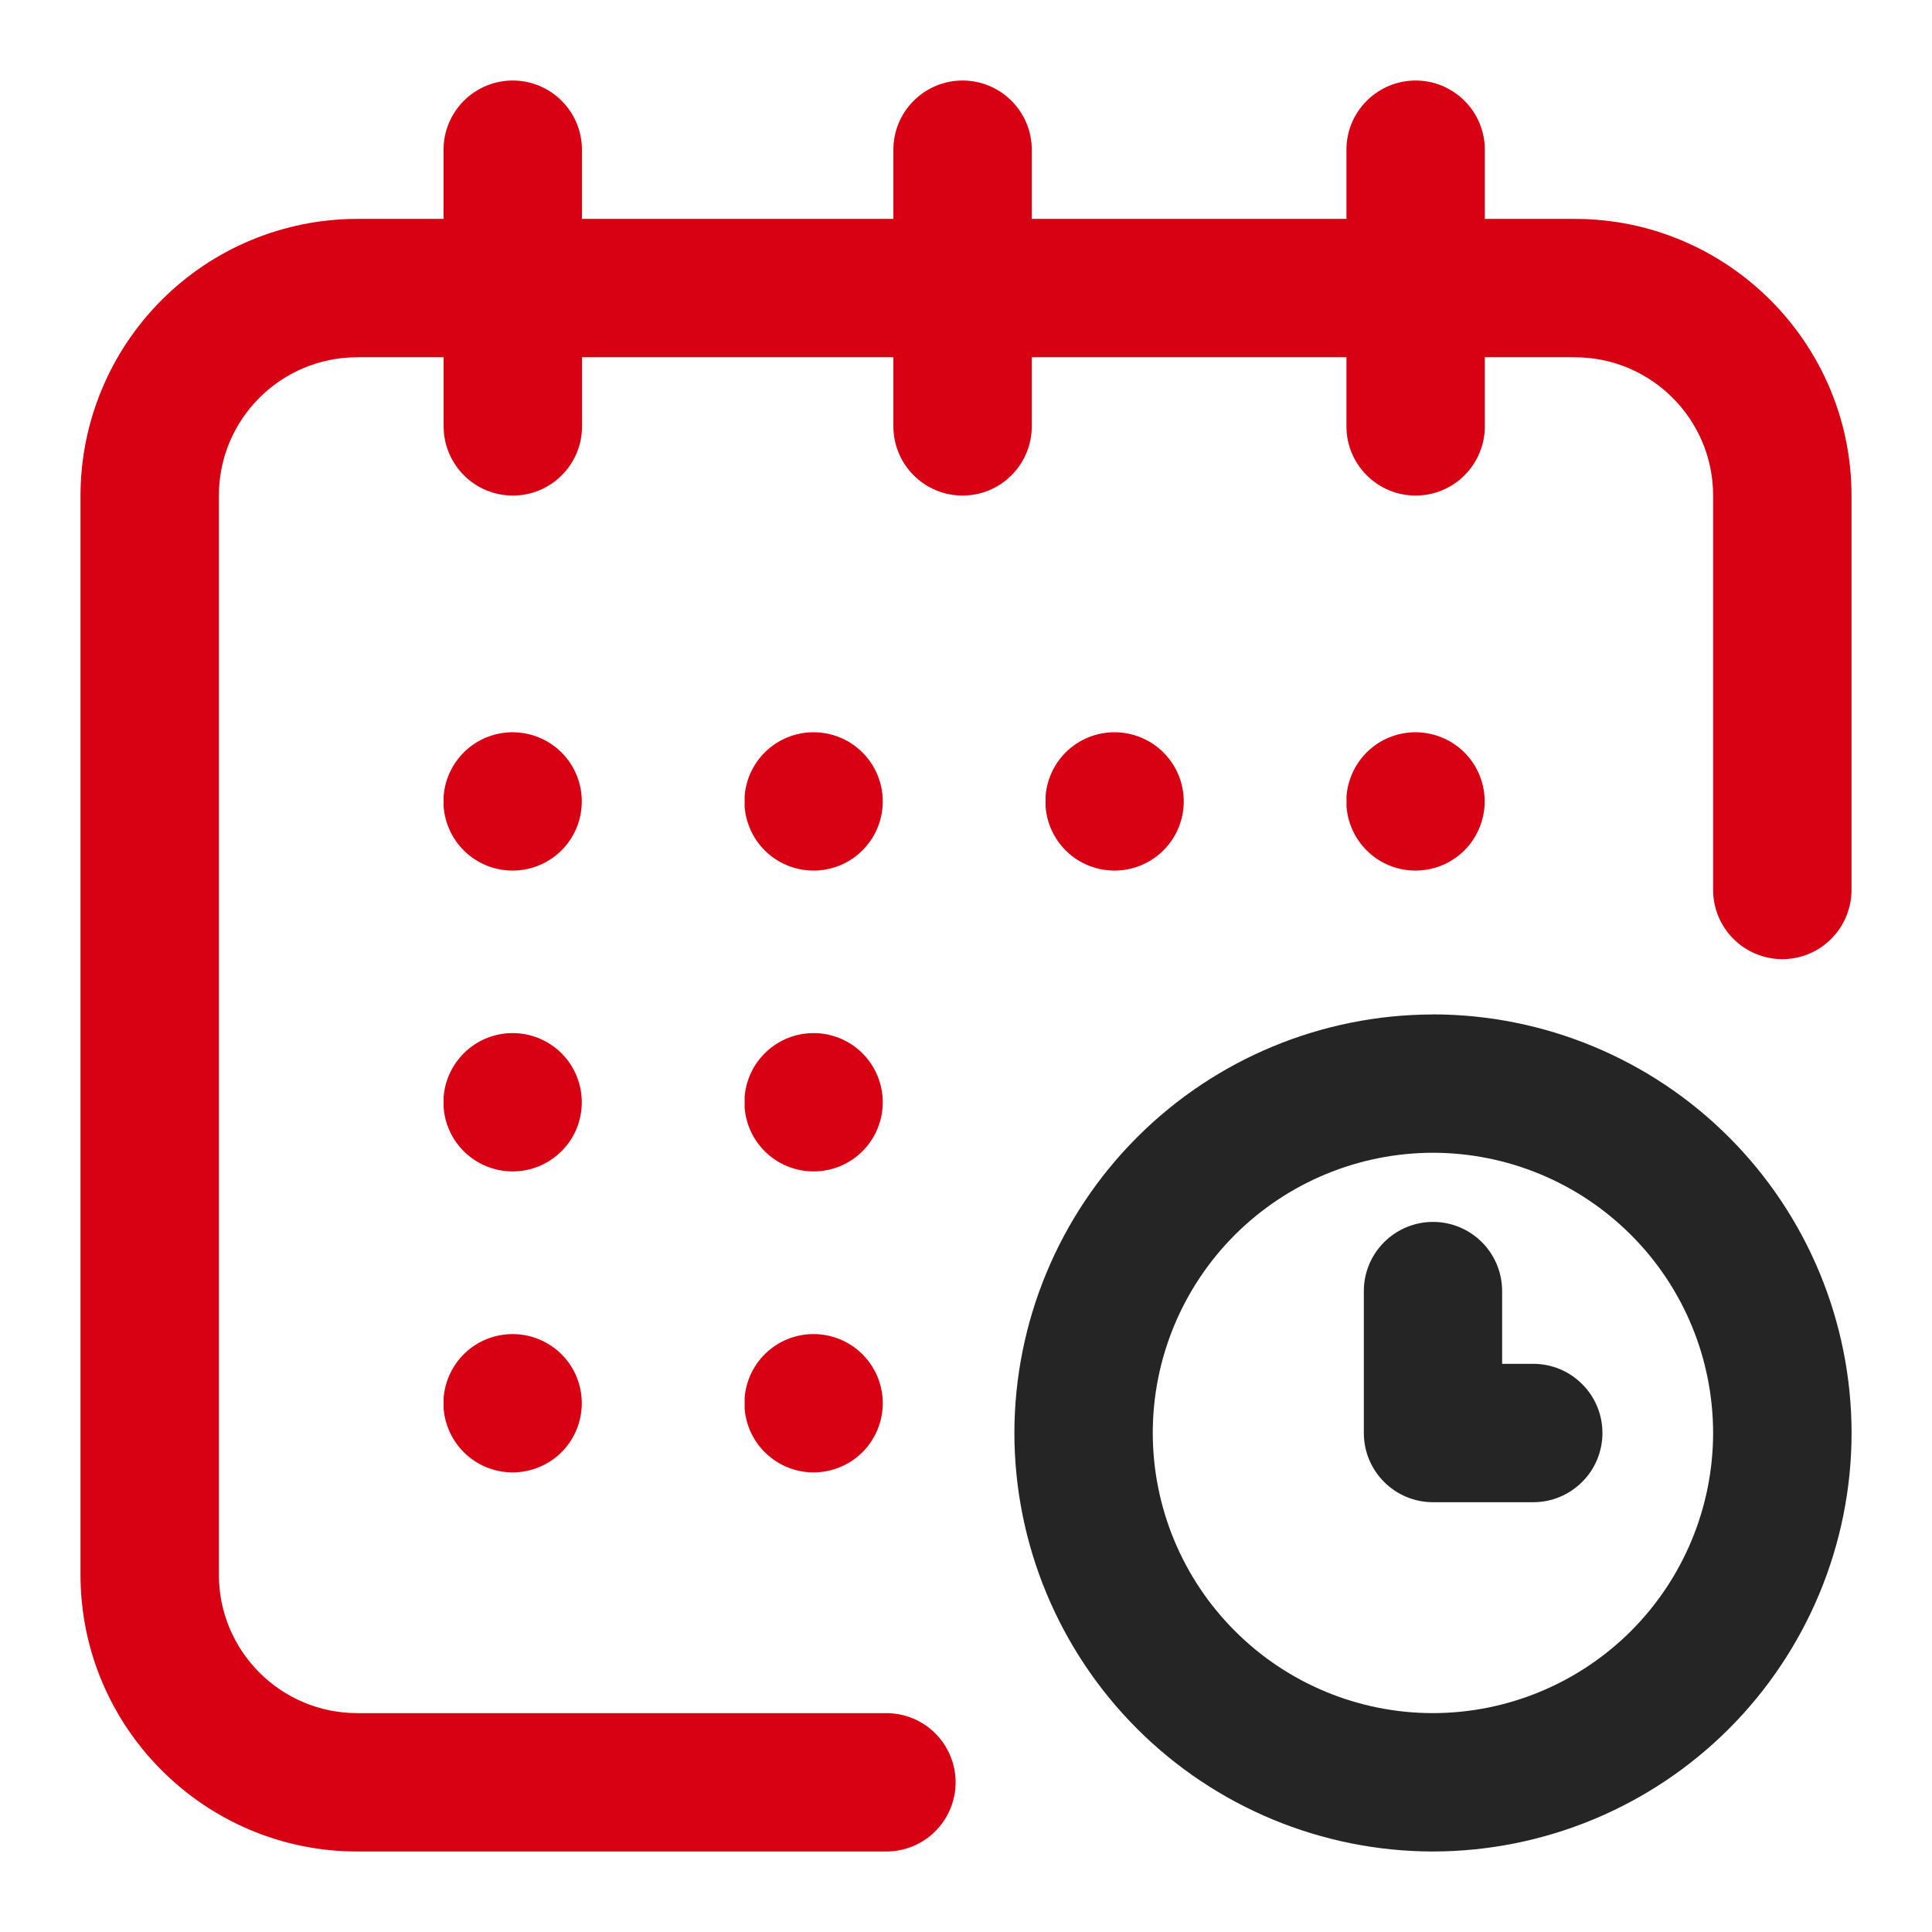
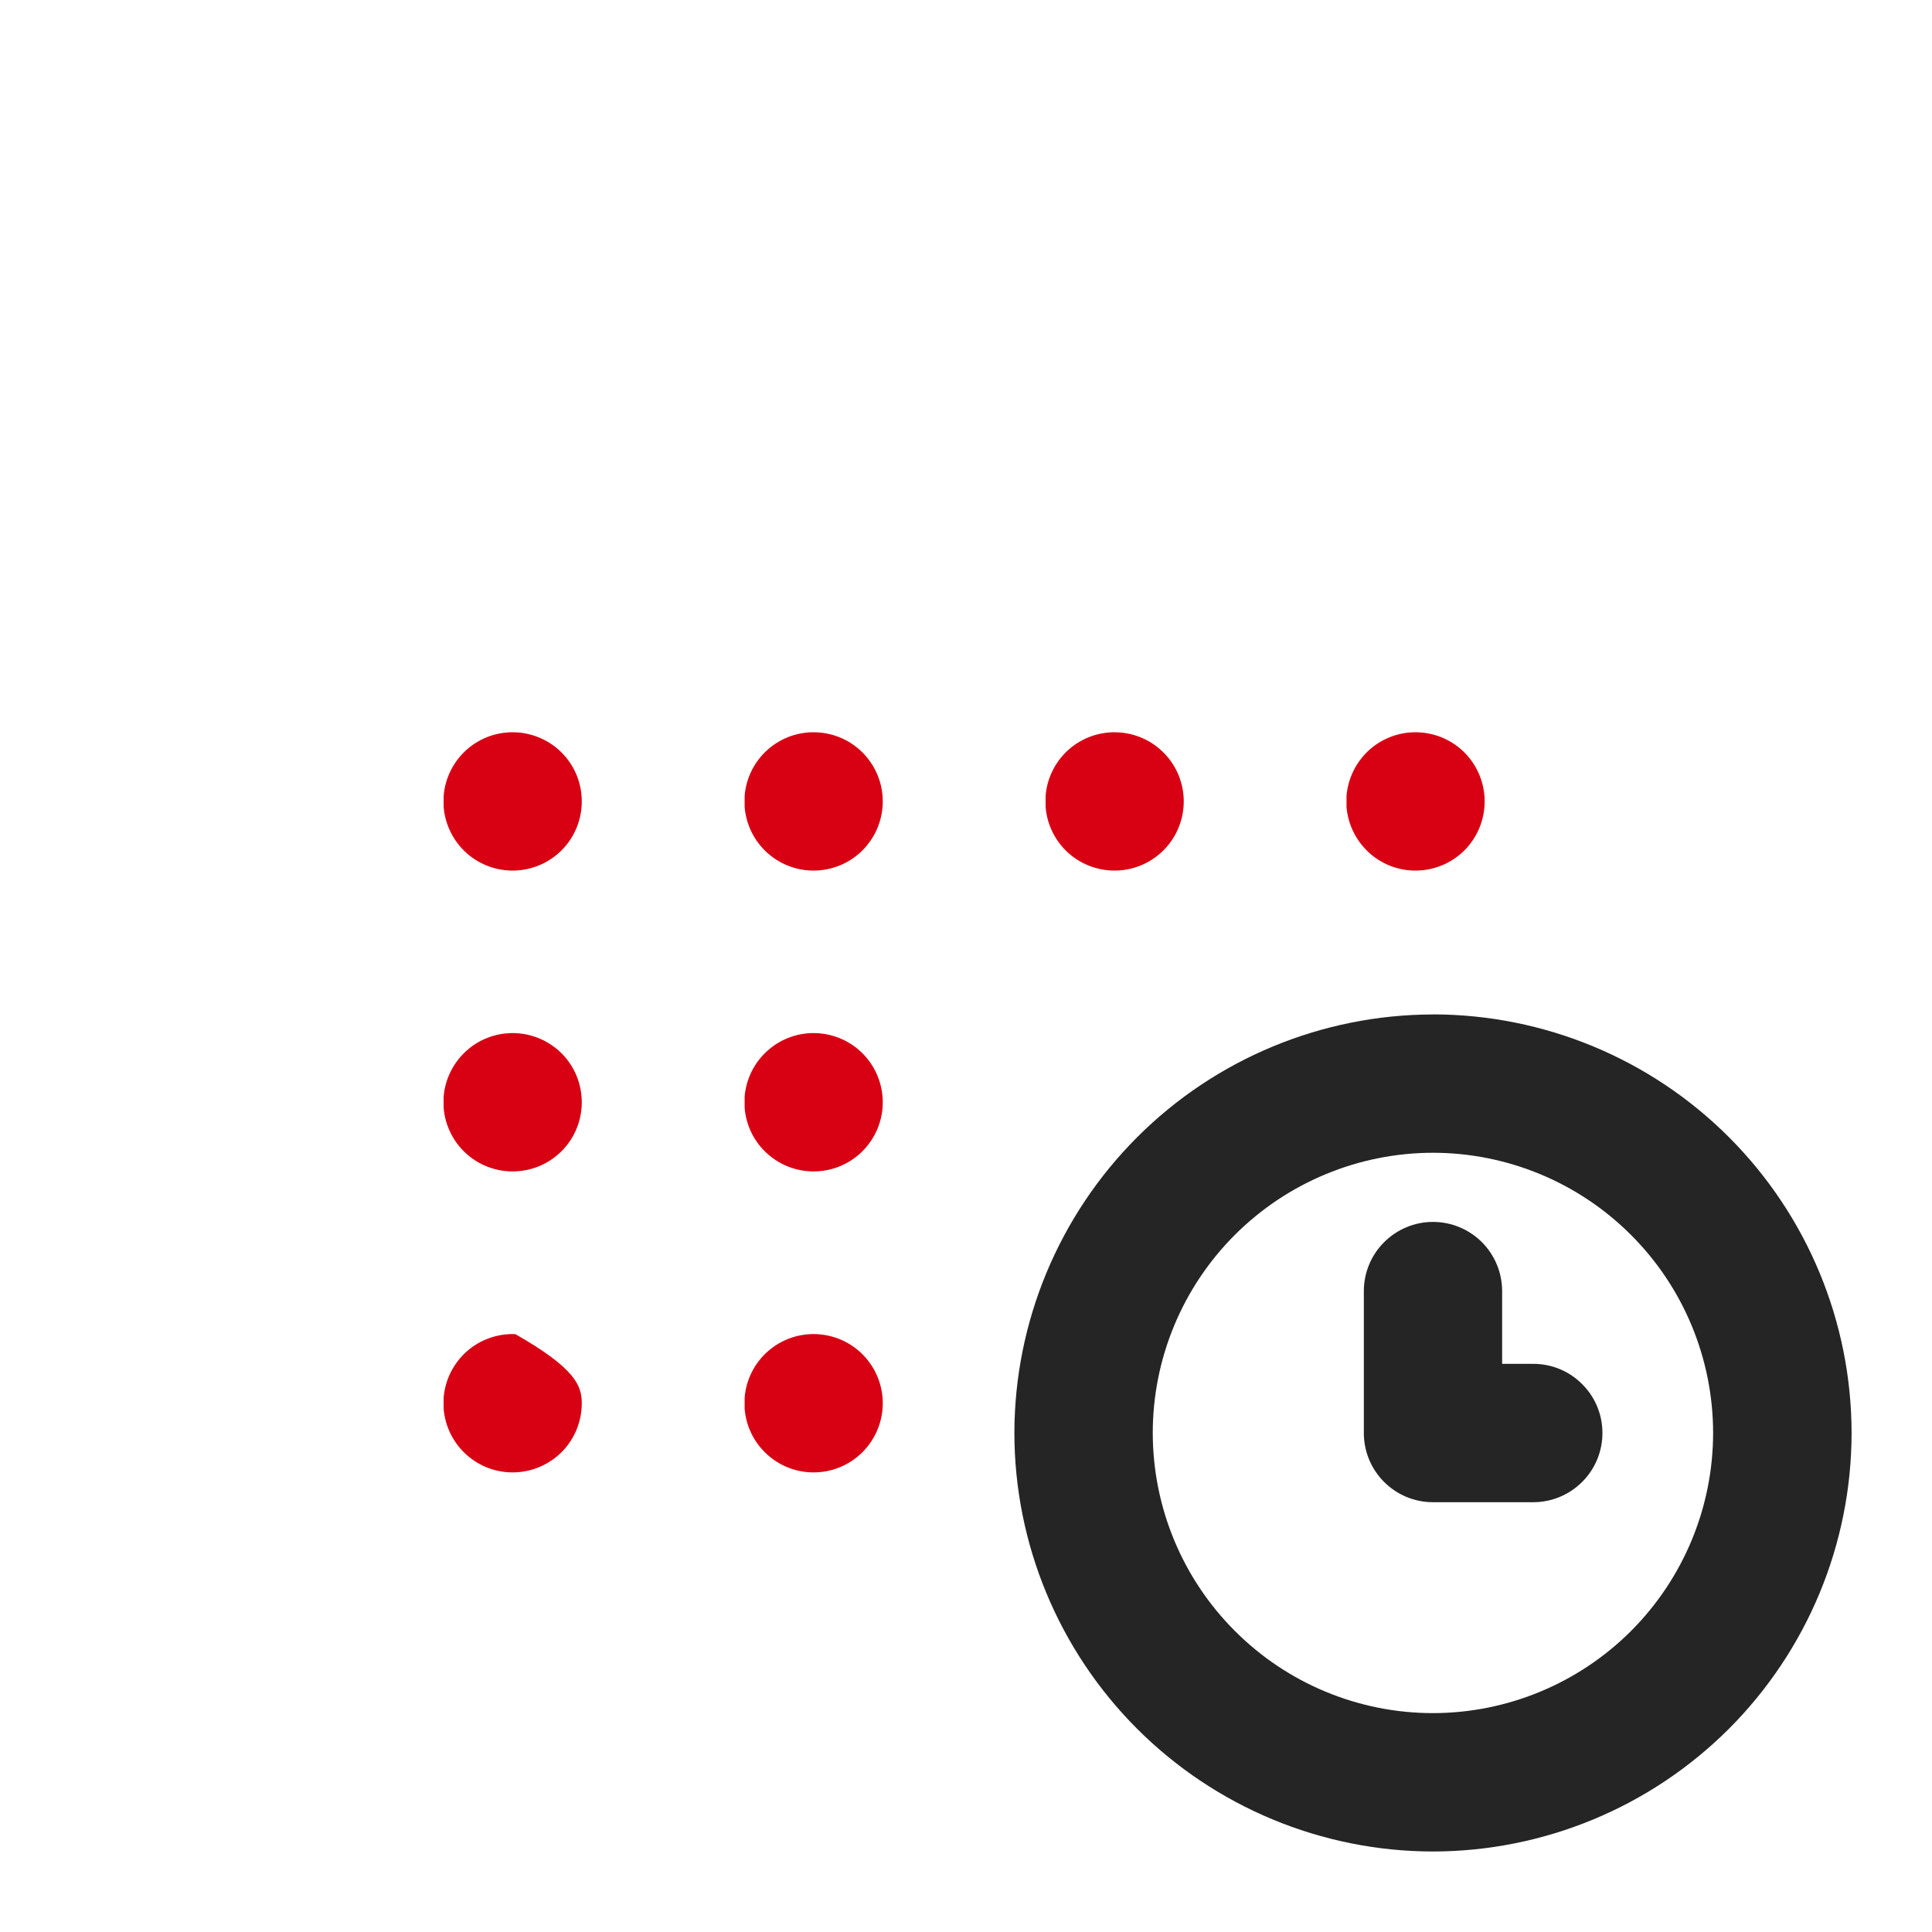
<svg xmlns="http://www.w3.org/2000/svg" width="24" height="24" viewBox="0 0 24 24" fill="none">
  <path fill-rule="evenodd" clip-rule="evenodd" d="M16.727 9.887C16.745 9.666 16.848 9.46 17.014 9.312C17.18 9.165 17.396 9.088 17.618 9.097C17.84 9.106 18.05 9.2 18.204 9.36C18.357 9.52 18.443 9.733 18.443 9.955C18.443 10.177 18.357 10.391 18.204 10.551C18.05 10.711 17.84 10.805 17.618 10.814C17.396 10.823 17.18 10.746 17.014 10.599C16.848 10.451 16.745 10.245 16.727 10.024V9.887Z" fill="#D80013" />
-   <path fill-rule="evenodd" clip-rule="evenodd" d="M19.562 2.719H18.445V1.859C18.445 1.631 18.354 1.413 18.193 1.252C18.032 1.091 17.813 1 17.585 1C17.357 1 17.139 1.091 16.978 1.252C16.816 1.413 16.726 1.631 16.726 1.859V2.719H12.817V1.859C12.817 1.631 12.726 1.413 12.565 1.252C12.404 1.091 12.185 1 11.957 1C11.729 1 11.511 1.091 11.35 1.252C11.188 1.413 11.098 1.631 11.098 1.859V2.719H7.229V1.859C7.229 1.631 7.138 1.413 6.977 1.252C6.816 1.091 6.597 1 6.369 1C6.141 1 5.923 1.091 5.762 1.252C5.601 1.413 5.51 1.631 5.51 1.859V2.719H4.438C3.526 2.72 2.652 3.082 2.008 3.727C1.364 4.371 1.001 5.245 1 6.156V19.562C1 21.457 2.543 23 4.438 23H11.011C11.239 23 11.458 22.909 11.619 22.748C11.78 22.587 11.871 22.369 11.871 22.141C11.871 21.913 11.78 21.694 11.619 21.533C11.458 21.372 11.239 21.281 11.011 21.281H4.438C3.489 21.281 2.719 20.511 2.719 19.562V6.156C2.719 5.207 3.489 4.438 4.438 4.438H5.511V5.297C5.511 5.525 5.602 5.743 5.763 5.904C5.924 6.066 6.143 6.156 6.371 6.156C6.599 6.156 6.817 6.066 6.978 5.904C7.14 5.743 7.23 5.525 7.23 5.297V4.438H11.098V5.297C11.098 5.525 11.188 5.743 11.35 5.904C11.511 6.066 11.729 6.156 11.957 6.156C12.185 6.156 12.404 6.066 12.565 5.904C12.726 5.743 12.817 5.525 12.817 5.297V4.438H16.726V5.297C16.726 5.525 16.816 5.743 16.978 5.904C17.139 6.066 17.357 6.156 17.585 6.156C17.813 6.156 18.032 6.066 18.193 5.904C18.354 5.743 18.445 5.525 18.445 5.297V4.438H19.562C20.511 4.438 21.281 5.207 21.281 6.156V11.055C21.281 11.283 21.372 11.502 21.533 11.663C21.694 11.824 21.913 11.915 22.141 11.915C22.369 11.915 22.587 11.824 22.748 11.663C22.909 11.502 23 11.283 23 11.055V6.156C23 4.261 21.457 2.719 19.562 2.719Z" fill="#D80013" />
  <path fill-rule="evenodd" clip-rule="evenodd" d="M17.801 12.602C16.423 12.604 15.101 13.152 14.127 14.126C13.152 15.101 12.603 16.422 12.601 17.8C12.602 19.179 13.151 20.501 14.126 21.476C15.101 22.451 16.424 22.999 17.802 23C19.181 22.998 20.502 22.45 21.477 21.476C22.451 20.501 23 19.18 23.001 17.801C23 16.423 22.452 15.101 21.477 14.126C20.503 13.151 19.181 12.603 17.802 12.601L17.801 12.602ZM17.801 21.281C16.878 21.281 15.993 20.914 15.341 20.261C14.688 19.609 14.321 18.724 14.32 17.801C14.32 16.878 14.687 15.993 15.34 15.34C15.993 14.688 16.878 14.321 17.801 14.32C18.724 14.321 19.609 14.688 20.261 15.341C20.914 15.993 21.28 16.878 21.281 17.801C21.28 18.724 20.913 19.608 20.261 20.261C19.608 20.913 18.724 21.28 17.801 21.281Z" fill="#252525" />
  <path fill-rule="evenodd" clip-rule="evenodd" d="M19.047 16.942H18.66V16.039C18.66 15.811 18.57 15.592 18.409 15.431C18.248 15.27 18.029 15.179 17.801 15.179C17.573 15.179 17.355 15.27 17.194 15.431C17.032 15.592 16.942 15.811 16.942 16.039V17.801C16.942 18.276 17.327 18.661 17.801 18.661H19.047C19.275 18.661 19.493 18.57 19.654 18.409C19.816 18.248 19.906 18.029 19.906 17.801C19.906 17.573 19.816 17.355 19.654 17.194C19.493 17.032 19.275 16.942 19.047 16.942Z" fill="#252525" />
  <path fill-rule="evenodd" clip-rule="evenodd" d="M12.989 9.887C13.006 9.666 13.109 9.46 13.275 9.312C13.441 9.165 13.658 9.088 13.88 9.097C14.101 9.106 14.311 9.2 14.465 9.36C14.619 9.52 14.705 9.733 14.705 9.955C14.705 10.177 14.619 10.391 14.465 10.551C14.311 10.711 14.101 10.805 13.88 10.814C13.658 10.823 13.441 10.746 13.275 10.599C13.109 10.451 13.006 10.245 12.989 10.024V9.887Z" fill="#D80013" />
  <path fill-rule="evenodd" clip-rule="evenodd" d="M9.25 13.624C9.268 13.403 9.37 13.197 9.537 13.05C9.703 12.902 9.919 12.825 10.141 12.834C10.363 12.843 10.573 12.937 10.726 13.097C10.88 13.257 10.966 13.471 10.966 13.693C10.966 13.915 10.88 14.128 10.726 14.288C10.573 14.448 10.363 14.543 10.141 14.551C9.919 14.56 9.703 14.483 9.537 14.336C9.37 14.189 9.268 13.983 9.25 13.761V13.624Z" fill="#D80013" />
  <path fill-rule="evenodd" clip-rule="evenodd" d="M5.511 9.887C5.529 9.666 5.632 9.46 5.798 9.312C5.964 9.165 6.181 9.088 6.402 9.097C6.624 9.106 6.834 9.2 6.988 9.36C7.142 9.52 7.227 9.733 7.227 9.955C7.227 10.177 7.142 10.391 6.988 10.551C6.834 10.711 6.624 10.805 6.402 10.814C6.181 10.823 5.964 10.746 5.798 10.599C5.632 10.451 5.529 10.245 5.511 10.024V9.887Z" fill="#D80013" />
  <path fill-rule="evenodd" clip-rule="evenodd" d="M5.511 13.624C5.529 13.403 5.632 13.197 5.798 13.05C5.964 12.902 6.181 12.825 6.402 12.834C6.624 12.843 6.834 12.937 6.988 13.097C7.142 13.257 7.227 13.471 7.227 13.693C7.227 13.915 7.142 14.128 6.988 14.288C6.834 14.448 6.624 14.543 6.402 14.551C6.181 14.56 5.964 14.483 5.798 14.336C5.632 14.189 5.529 13.983 5.511 13.761V13.624Z" fill="#D80013" />
-   <path fill-rule="evenodd" clip-rule="evenodd" d="M5.511 17.363C5.529 17.141 5.632 16.936 5.798 16.788C5.964 16.641 6.181 16.564 6.402 16.573C6.624 16.582 6.834 16.676 6.988 16.836C7.142 16.996 7.227 17.209 7.227 17.431C7.227 17.653 7.142 17.867 6.988 18.027C6.834 18.187 6.624 18.281 6.402 18.29C6.181 18.299 5.964 18.222 5.798 18.074C5.632 17.927 5.529 17.721 5.511 17.5V17.363Z" fill="#D80013" />
+   <path fill-rule="evenodd" clip-rule="evenodd" d="M5.511 17.363C5.529 17.141 5.632 16.936 5.798 16.788C5.964 16.641 6.181 16.564 6.402 16.573C7.142 16.996 7.227 17.209 7.227 17.431C7.227 17.653 7.142 17.867 6.988 18.027C6.834 18.187 6.624 18.281 6.402 18.29C6.181 18.299 5.964 18.222 5.798 18.074C5.632 17.927 5.529 17.721 5.511 17.5V17.363Z" fill="#D80013" />
  <path fill-rule="evenodd" clip-rule="evenodd" d="M9.25 17.363C9.268 17.141 9.37 16.936 9.537 16.788C9.703 16.641 9.919 16.564 10.141 16.573C10.363 16.582 10.573 16.676 10.726 16.836C10.88 16.996 10.966 17.209 10.966 17.431C10.966 17.653 10.88 17.867 10.726 18.027C10.573 18.187 10.363 18.281 10.141 18.29C9.919 18.299 9.703 18.222 9.537 18.074C9.37 17.927 9.268 17.721 9.25 17.5V17.363Z" fill="#D80013" />
  <path fill-rule="evenodd" clip-rule="evenodd" d="M9.25 9.887C9.268 9.666 9.37 9.46 9.537 9.312C9.703 9.165 9.919 9.088 10.141 9.097C10.363 9.106 10.573 9.2 10.726 9.36C10.88 9.52 10.966 9.733 10.966 9.955C10.966 10.177 10.88 10.391 10.726 10.551C10.573 10.711 10.363 10.805 10.141 10.814C9.919 10.823 9.703 10.746 9.537 10.599C9.37 10.451 9.268 10.245 9.25 10.024V9.887Z" fill="#D80013" />
</svg>